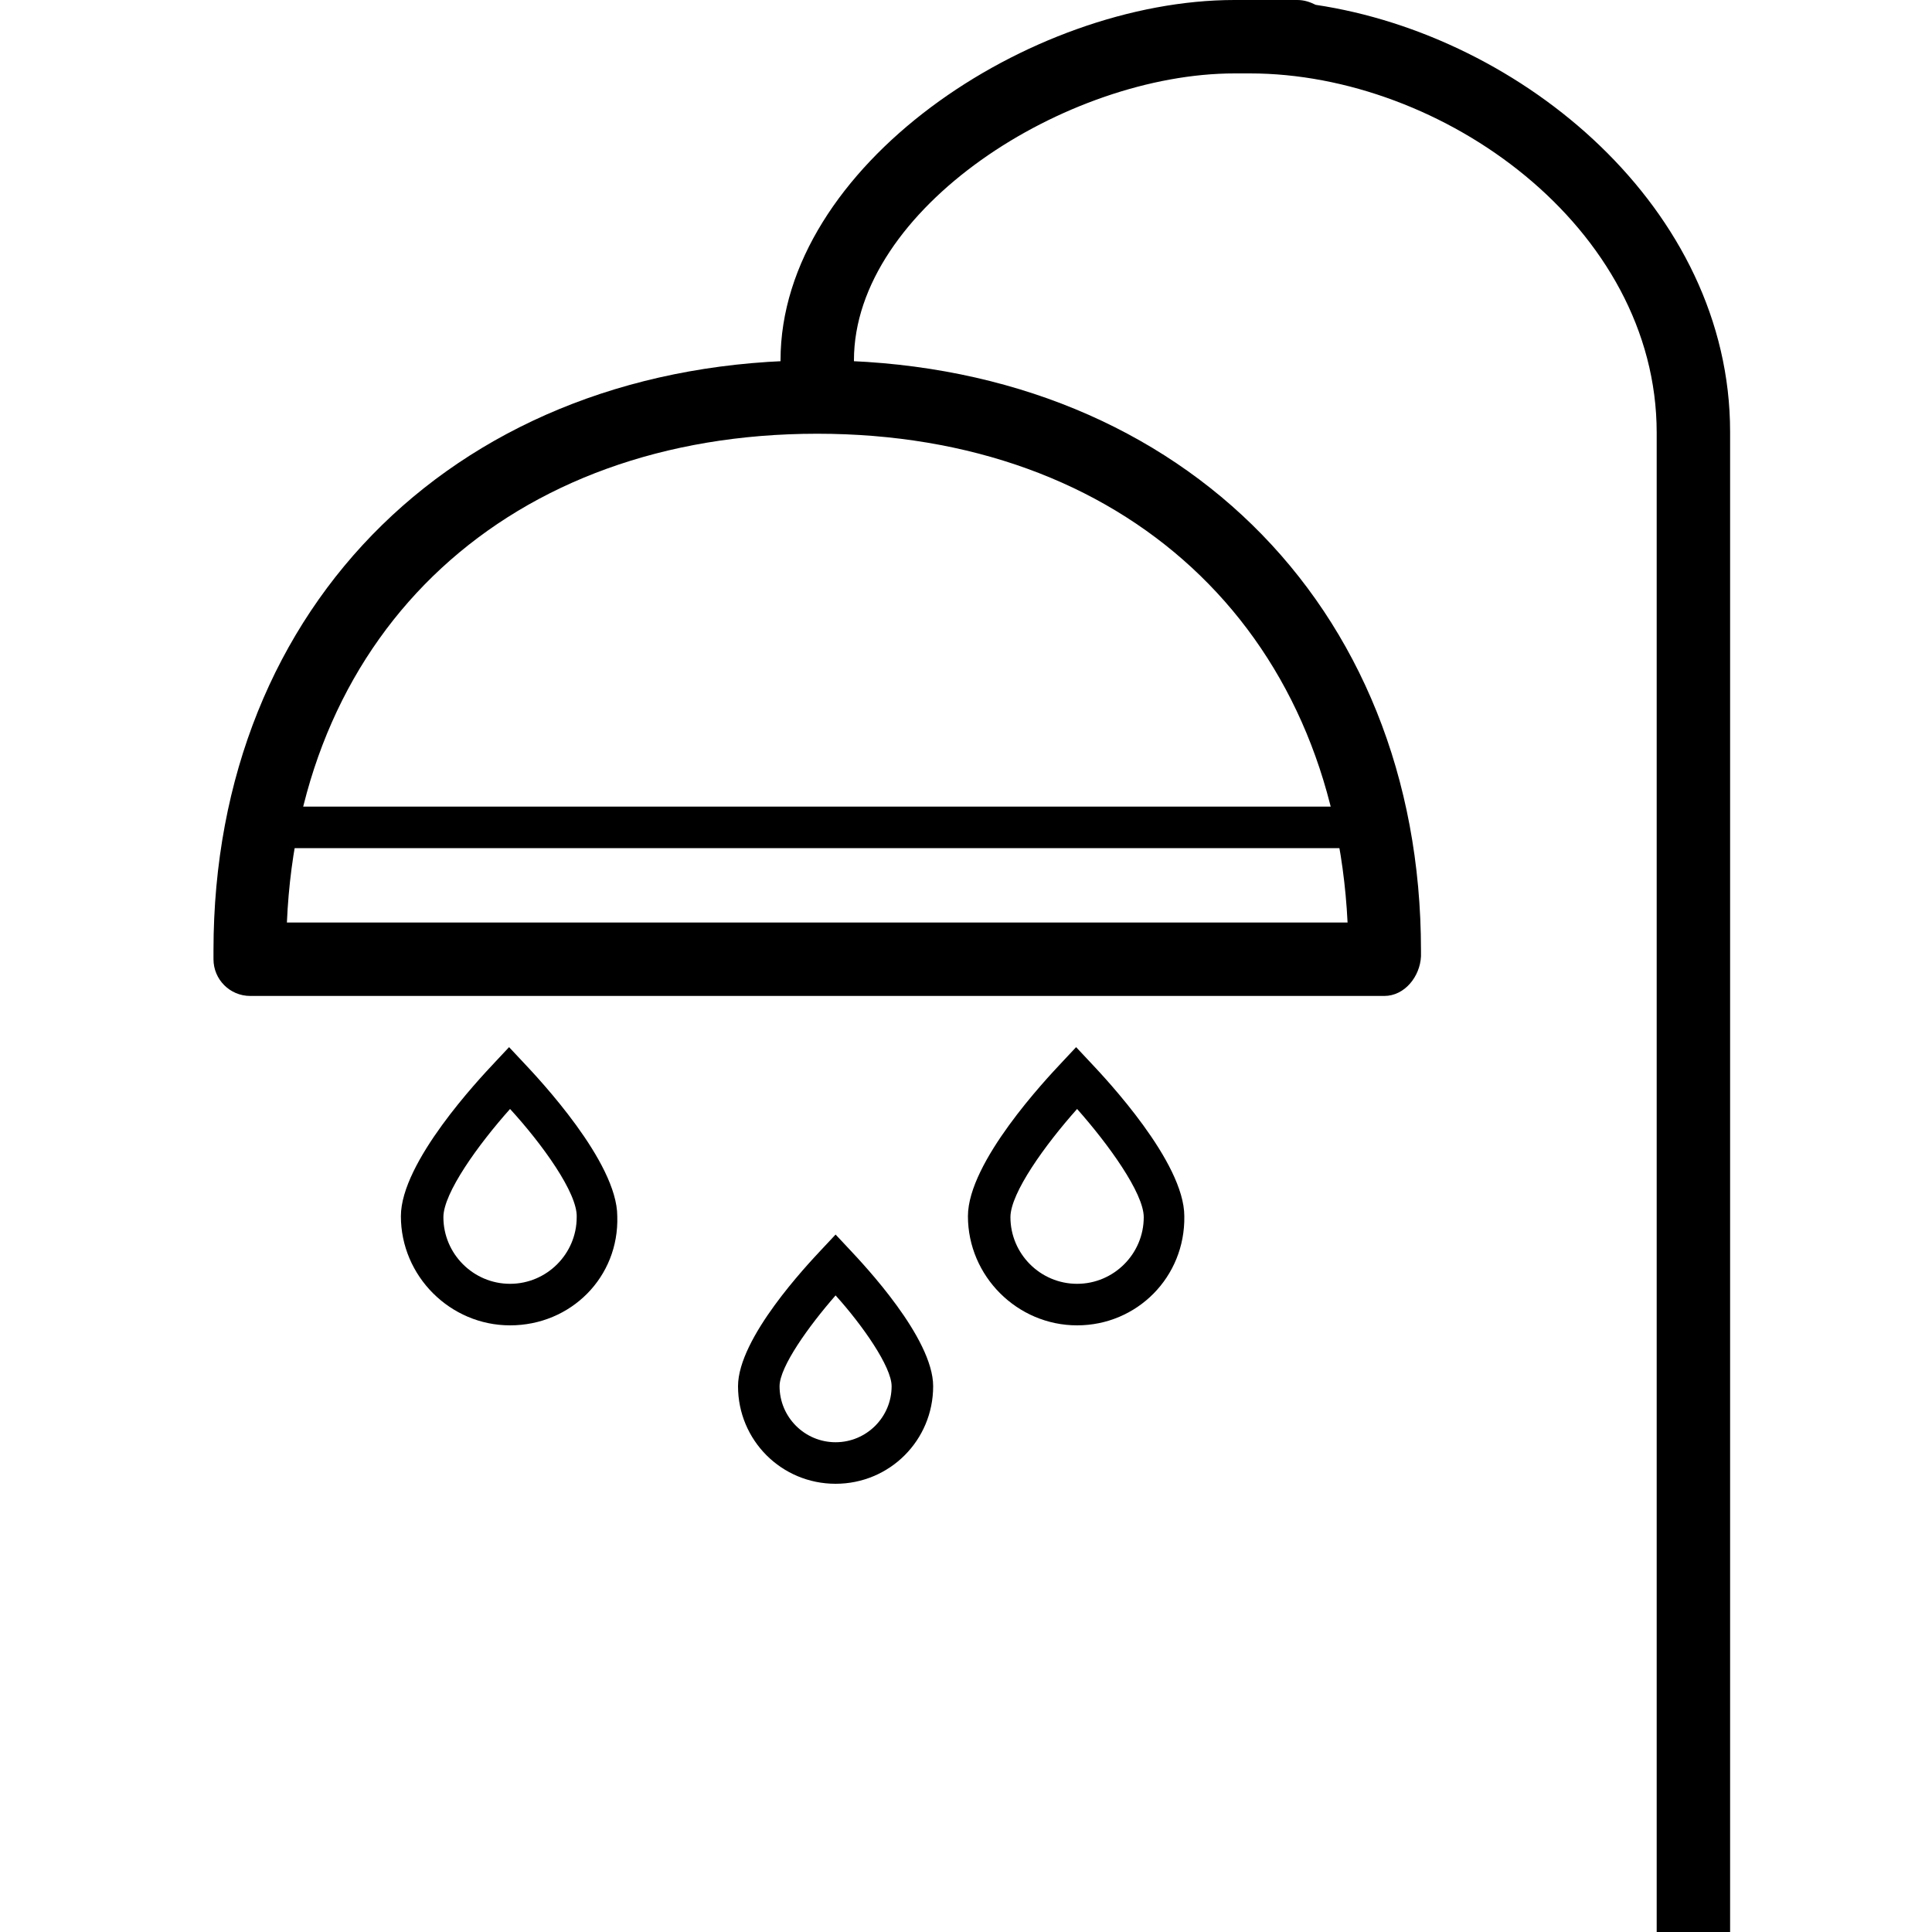
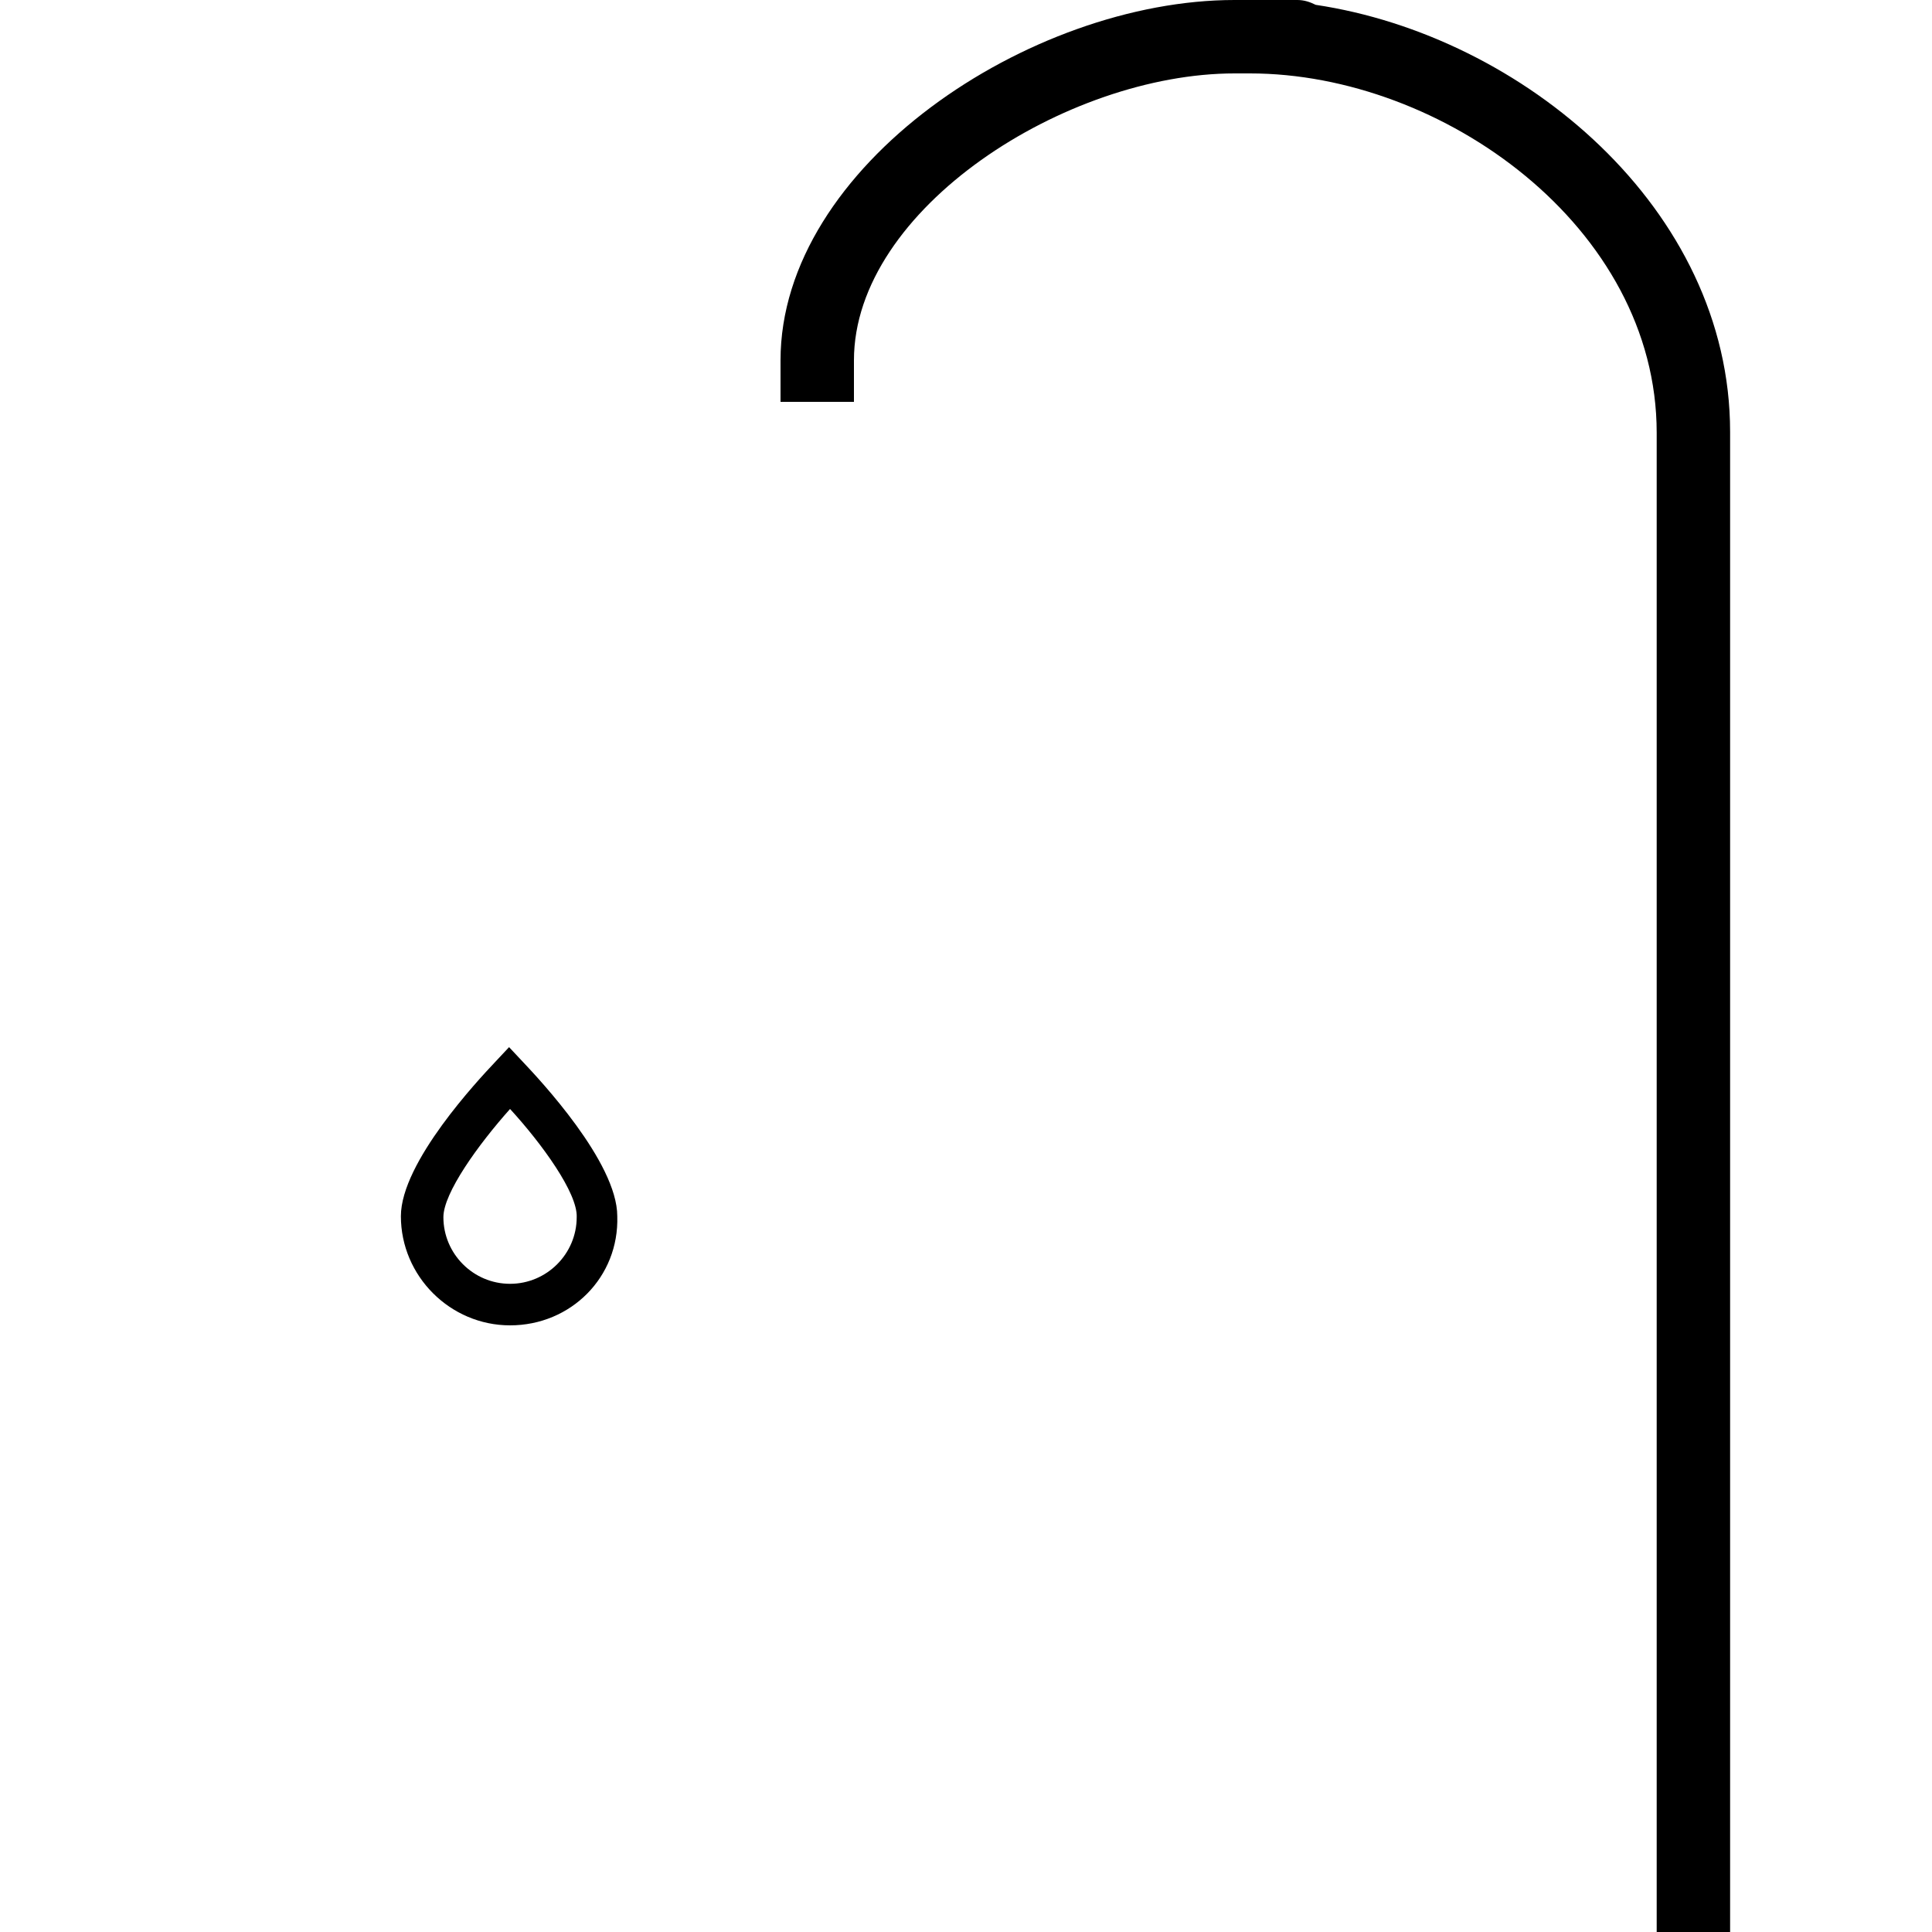
<svg xmlns="http://www.w3.org/2000/svg" version="1.1" id="Layer_1" x="0px" y="0px" width="200px" height="200px" viewBox="0 0 200 200" style="enable-background:new 0 0 200 200;" xml:space="preserve">
  <g>
    <g>
      <g>
-         <path d="M111.5,137.2c-6.2,0-11.3-5.1-11.3-11.3c0-5.6,8.1-14.2,9.7-15.9l1.5-1.6l1.5,1.6c1.6,1.7,9.7,10.3,9.7,15.9     C122.7,132.2,117.7,137.2,111.5,137.2z M111.5,114.8c-3.3,3.7-6.9,8.7-6.9,11.2c0,3.8,3.1,6.9,6.9,6.9s6.9-3.1,6.9-6.9     C118.4,123.5,114.7,118.4,111.5,114.8z" />
-       </g>
+         </g>
      <g>
        <path d="M52.8,137.2c-6.2,0-11.3-5.1-11.3-11.3c0-5.6,8.1-14.2,9.7-15.9l1.5-1.6l1.5,1.6c1.6,1.7,9.7,10.3,9.7,15.9     C64.1,132.2,59.1,137.2,52.8,137.2z M52.8,114.8c-3.3,3.7-6.9,8.7-6.9,11.2c0,3.8,3.1,6.9,6.9,6.9s6.9-3.1,6.9-6.9     C59.8,123.5,56.1,118.4,52.8,114.8z" />
      </g>
      <g>
-         <path d="M86.5,153.6c-5.6,0-10.1-4.5-10.1-10.1c0-5,7.2-12.6,8.6-14.1l1.5-1.6l1.5,1.6c1.4,1.5,8.6,9.1,8.6,14.1     C96.6,149.1,92.1,153.6,86.5,153.6z M86.5,134.1c-2.8,3.2-5.8,7.4-5.8,9.4c0,3.2,2.6,5.8,5.8,5.8s5.8-2.6,5.8-5.8     C92.3,141.5,89.3,137.2,86.5,134.1z" />
-       </g>
+         </g>
    </g>
    <g>
-       <path d="M143.3,103.1H25.9c-2.1,0-3.8-1.7-3.8-3.8l0-0.9c0-36,25.7-61.1,62.5-61.1s62.5,25.1,62.5,61.1l0,0.6    C147,101.1,145.4,103.1,143.3,103.1z M29.7,95.5h109.8C138,65,116.3,44.9,84.6,44.9C52.8,44.9,31,65.1,29.7,95.5z" />
-     </g>
+       </g>
    <g>
      <path d="M179.1,200h-7.6V44.8c0-21.3-22.2-37.2-42.1-37.2h-1.6c-17.4,0-39.4,14-39.4,29.7v4.3h-7.6v-4.3c0-20.1,25.8-37.3,47-37.3    h6.5c0.7,0,1.3,0.2,1.9,0.5c21.4,3.2,42.9,21.1,42.9,44.2V200z" />
    </g>
    <g>
-       <rect x="28.9" y="83.5" width="109.9" height="4.3" />
-     </g>
+       </g>
  </g>
</svg>